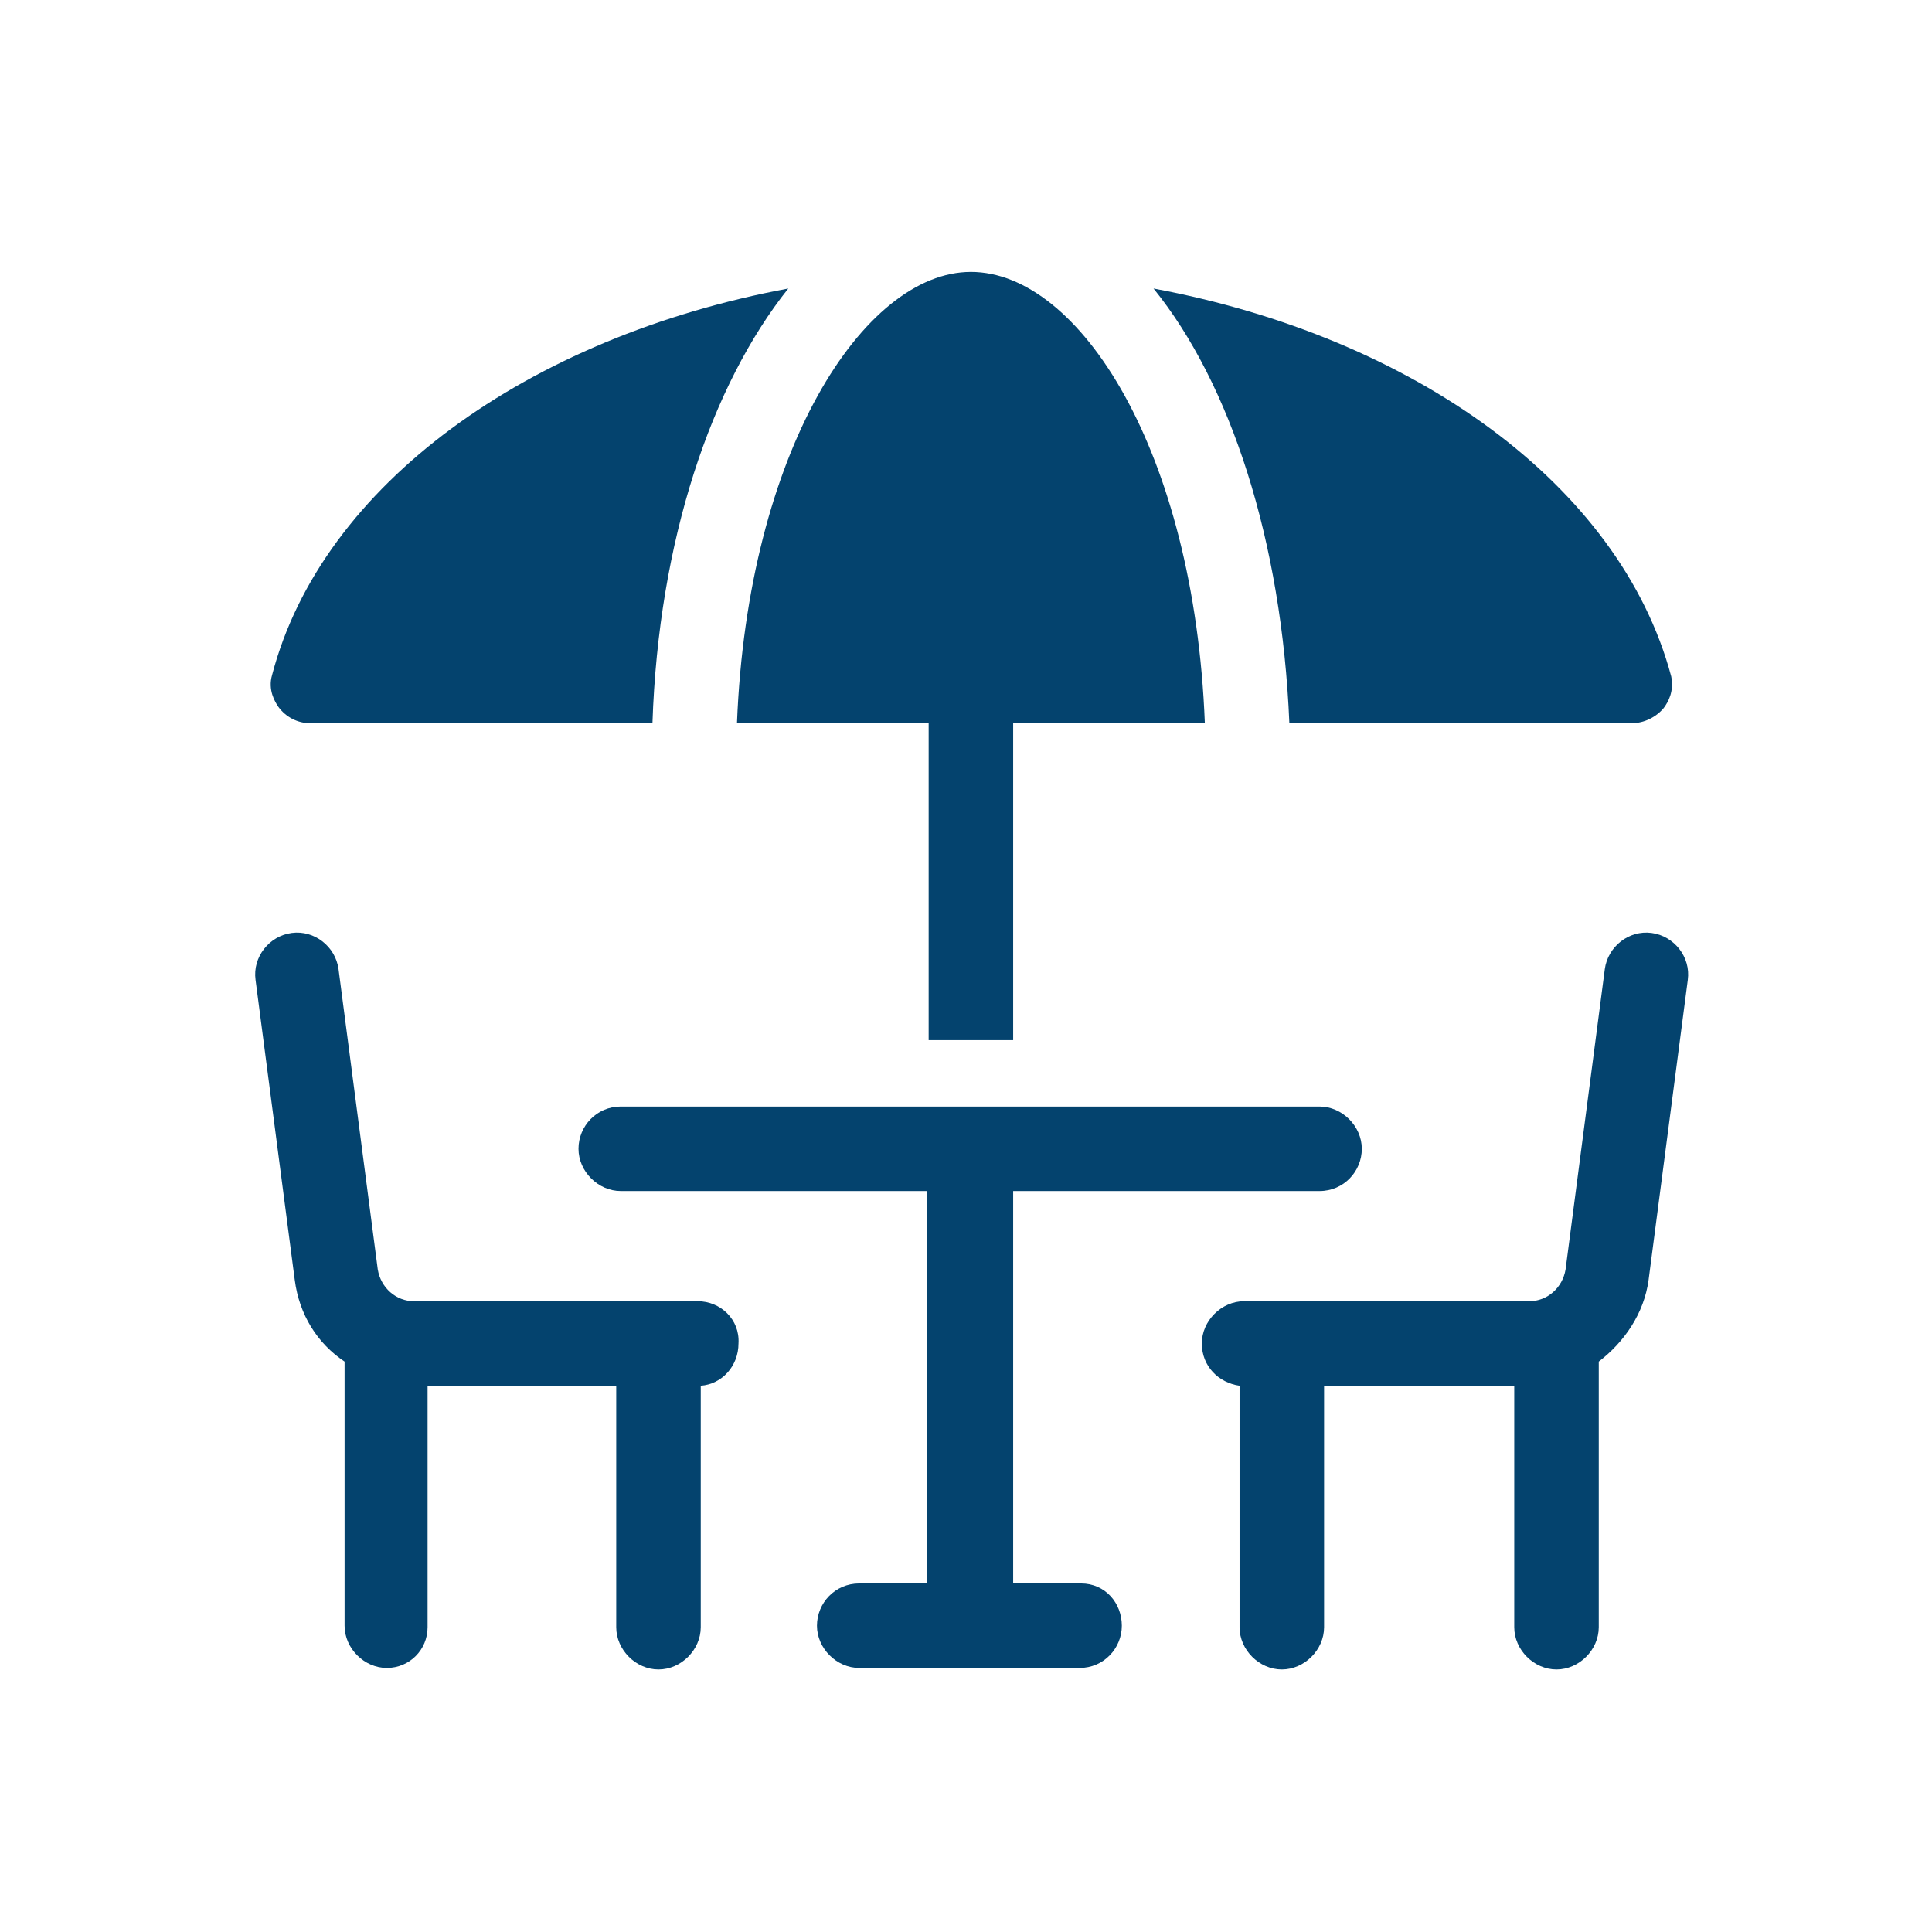
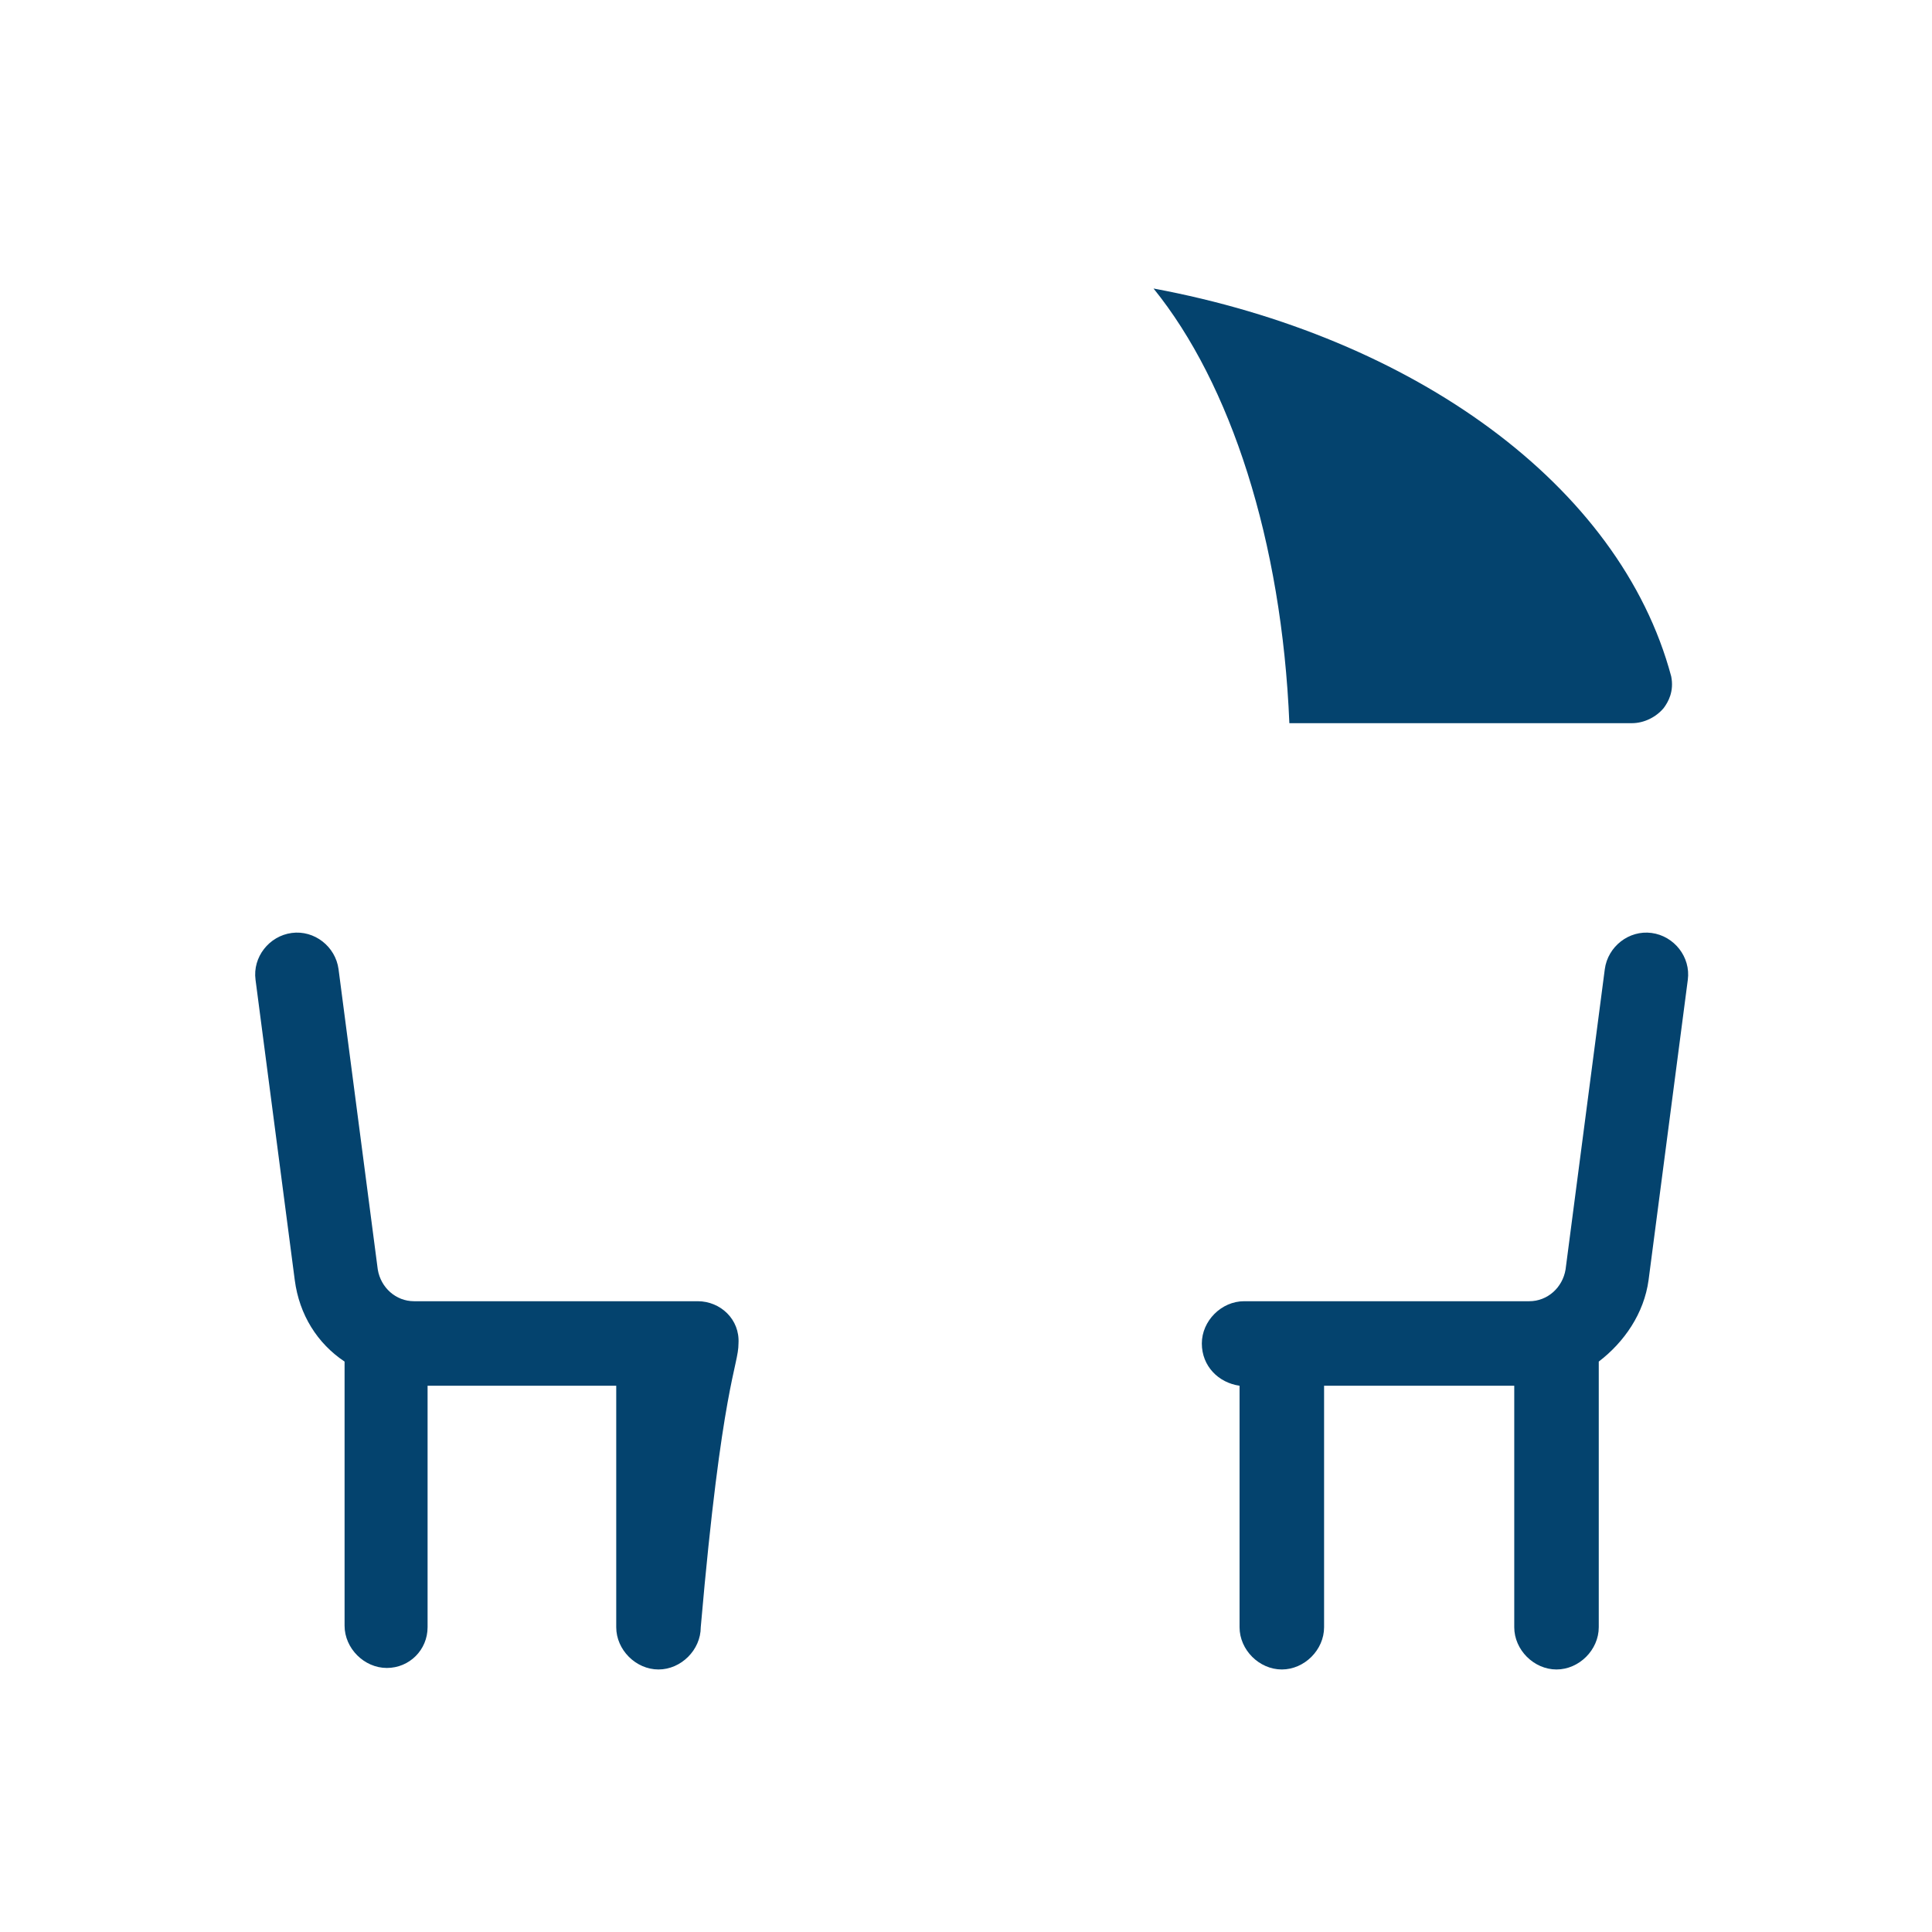
<svg xmlns="http://www.w3.org/2000/svg" width="207" height="207" viewBox="0 0 207 207" fill="none">
-   <path d="M115.83 169.655H108.554V127.611H141.38C143.967 127.611 145.908 125.509 145.908 123.084C145.908 120.658 143.805 118.556 141.38 118.556H66.51C63.923 118.556 61.982 120.658 61.982 123.084C61.982 125.509 64.085 127.611 66.51 127.611H99.336V169.655H92.06C89.472 169.655 87.532 171.757 87.532 174.183C87.532 176.608 89.634 178.71 92.06 178.71H115.669C118.256 178.71 120.196 176.608 120.196 174.183C120.196 171.757 118.418 169.655 115.83 169.655Z" fill="#04436E" />
-   <path d="M33.199 77.483H69.906C70.553 57.917 76.212 41.261 84.459 30.912C56.646 36.087 34.492 51.934 29.156 72.309C28.671 73.926 29.48 75.219 29.803 75.704C30.611 76.836 31.905 77.483 33.199 77.483Z" fill="#04436E" />
-   <path d="M99.499 77.483V111.441H108.554V77.483H129.091C127.959 48.376 115.669 29.133 104.026 29.133C92.545 29.133 80.094 48.376 78.962 77.483H99.499Z" fill="#04436E" />
  <path d="M174.853 77.483C176.147 77.483 177.441 76.836 178.249 75.866C178.734 75.219 179.381 74.087 179.058 72.47C173.56 51.934 151.406 36.087 123.593 30.912C131.84 41.099 137.338 57.917 138.146 77.483H174.853Z" fill="#04436E" />
-   <path d="M74.757 139.416H44.357C42.416 139.416 40.799 137.961 40.476 136.02L36.272 103.841C35.948 101.415 33.684 99.636 31.259 99.96C28.833 100.283 27.054 102.547 27.378 104.973L31.582 137.152C32.067 140.871 34.008 143.944 36.919 145.884V174.183C36.919 176.608 39.021 178.71 41.446 178.71C43.872 178.71 45.812 176.77 45.812 174.344V148.472H66.025V174.344C66.025 176.77 68.128 178.872 70.553 178.872C72.979 178.872 75.081 176.77 75.081 174.344V148.472C77.345 148.31 79.124 146.369 79.124 143.944C79.285 141.356 77.183 139.416 74.757 139.416Z" fill="#04436E" />
+   <path d="M74.757 139.416H44.357C42.416 139.416 40.799 137.961 40.476 136.02L36.272 103.841C35.948 101.415 33.684 99.636 31.259 99.96C28.833 100.283 27.054 102.547 27.378 104.973L31.582 137.152C32.067 140.871 34.008 143.944 36.919 145.884V174.183C36.919 176.608 39.021 178.71 41.446 178.71C43.872 178.71 45.812 176.77 45.812 174.344V148.472H66.025V174.344C66.025 176.77 68.128 178.872 70.553 178.872C72.979 178.872 75.081 176.77 75.081 174.344C77.345 148.31 79.124 146.369 79.124 143.944C79.285 141.356 77.183 139.416 74.757 139.416Z" fill="#04436E" />
  <path d="M176.956 99.96C174.53 99.636 172.266 101.415 171.943 103.841L167.739 136.02C167.415 137.961 165.798 139.416 163.858 139.416H133.295C130.87 139.416 128.768 141.518 128.768 143.944C128.768 146.369 130.546 148.148 132.81 148.472V174.344C132.81 176.77 134.912 178.872 137.338 178.872C139.764 178.872 141.866 176.77 141.866 174.344V148.472H162.241V174.344C162.241 176.77 164.343 178.872 166.768 178.872C169.194 178.872 171.296 176.77 171.296 174.344V145.884C174.045 143.782 176.147 140.71 176.632 137.152L180.837 104.973C181.16 102.547 179.381 100.283 176.956 99.96Z" fill="#04436E" />
</svg>